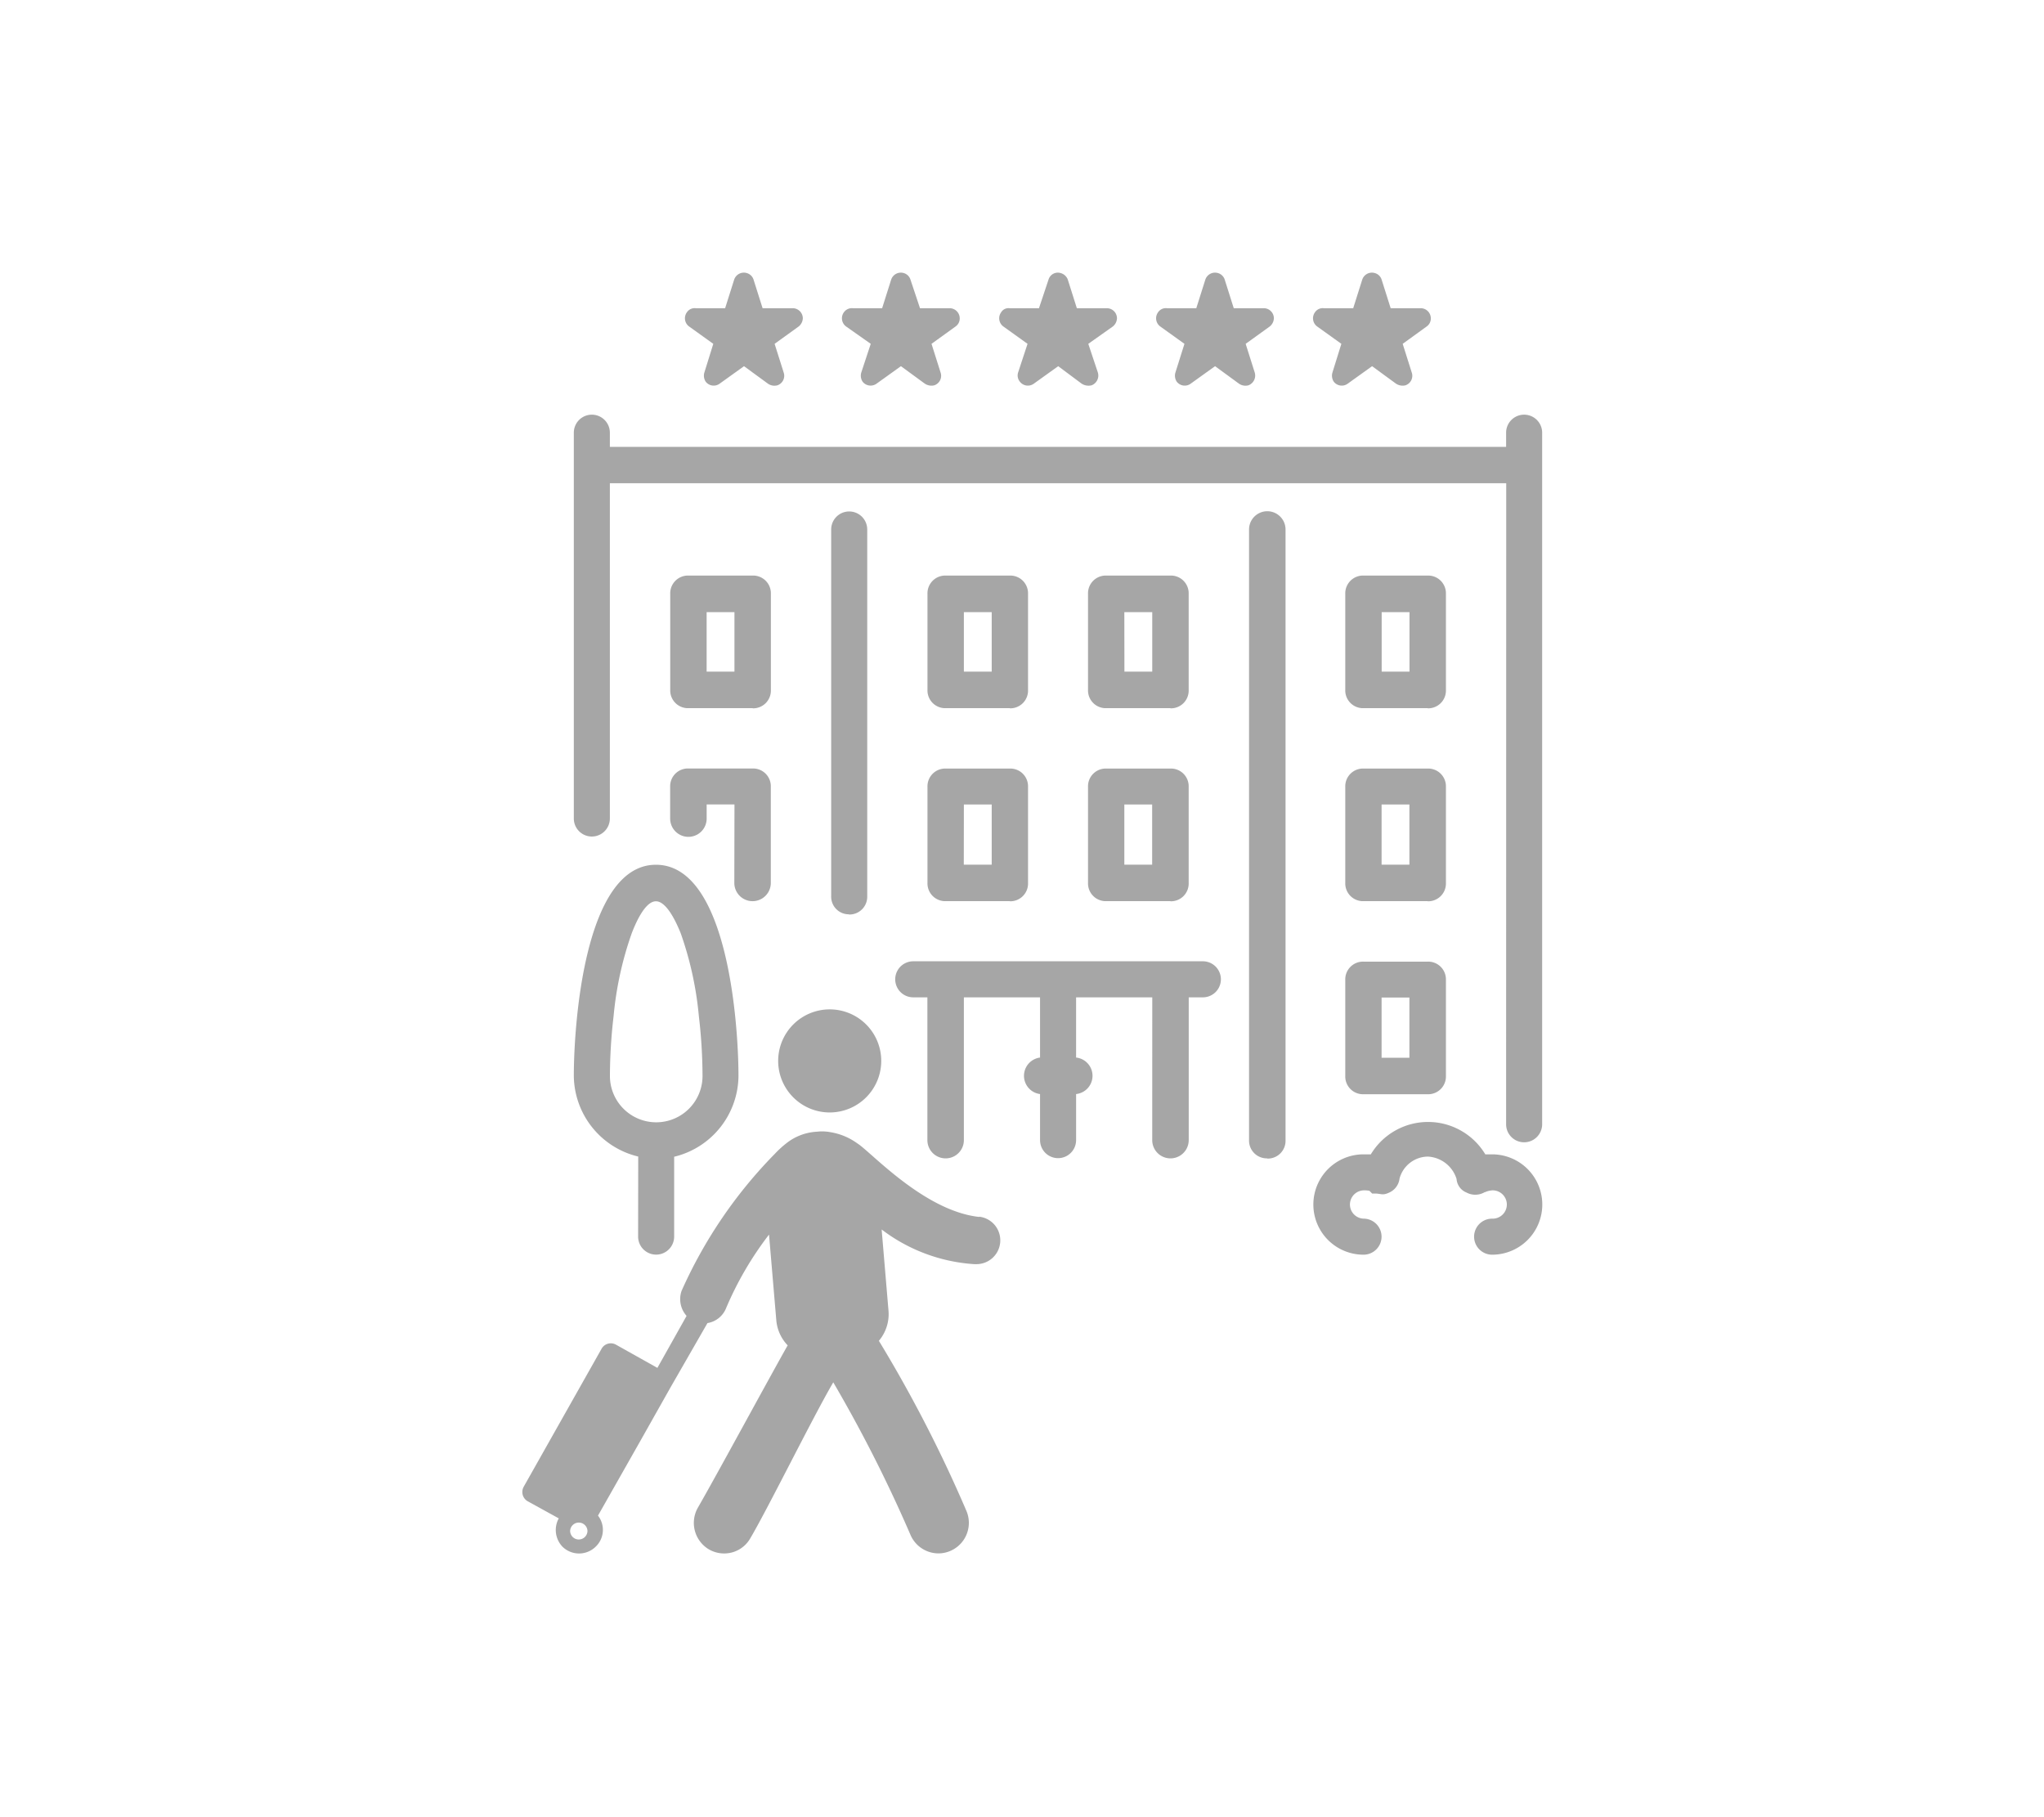
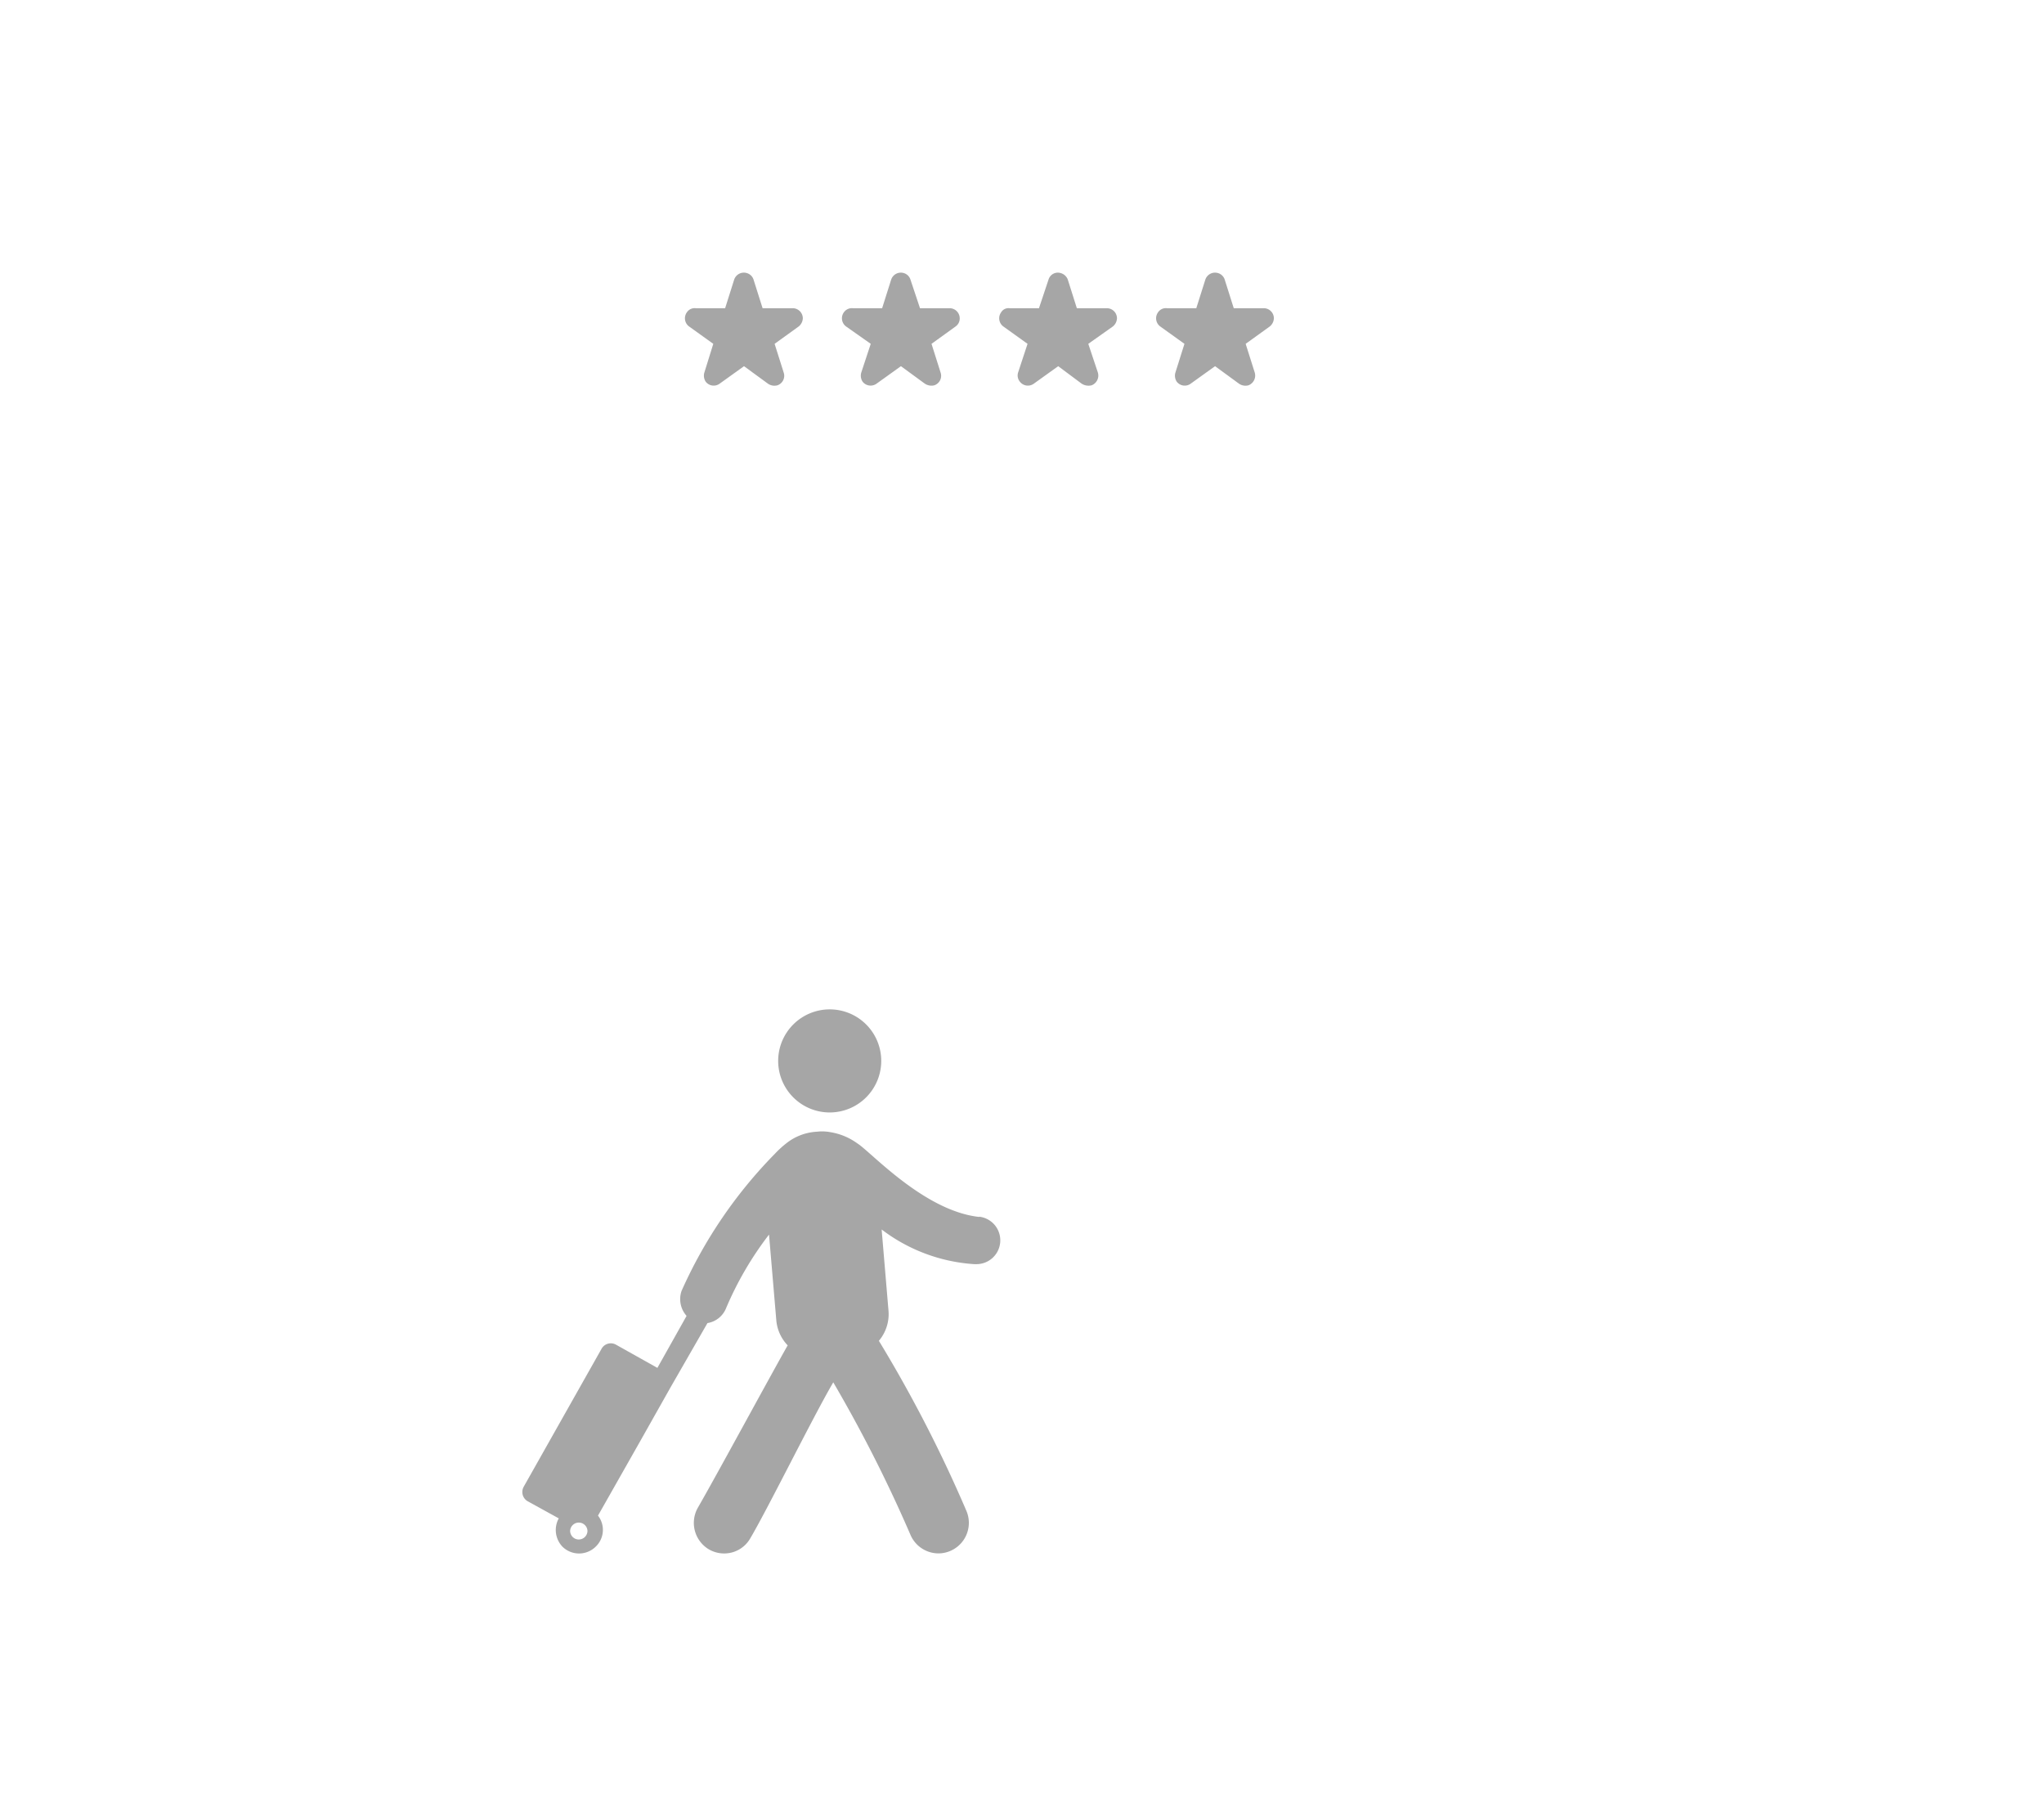
<svg xmlns="http://www.w3.org/2000/svg" viewBox="1434 75 90 80">
  <defs>
    <style>
      .cls-1 {
        opacity: 0.35;
      }

      .cls-2 {
        fill-rule: evenodd;
      }

      .cls-3 {
        fill: none;
      }
    </style>
  </defs>
  <g id="dlafirm" transform="translate(0 -3)">
    <g id="_8" data-name="8" class="cls-1" transform="translate(1456.819 90.137)">
      <g id="_545356616" transform="translate(0.181 -0.137)">
-         <path id="Path_115" data-name="Path 115" class="cls-2" d="M116.615,332.429c-.5,0-.924,1.044-1.064,1.406a15.047,15.047,0,0,0-.8,3.655,22.847,22.847,0,0,0-.161,2.631,2.038,2.038,0,0,0,4.077,0,22.845,22.845,0,0,0-.161-2.631,15.046,15.046,0,0,0-.8-3.655C117.559,333.473,117.117,332.429,116.615,332.429Zm31.952,6.889h1.225v-2.651h-1.225Zm0-8.5h1.225v-2.651h-1.225Zm-11.327,0h1.225v-2.651H137.24Zm-7.069,0H131.4v-2.651h-1.225Zm18.4-8.5h1.225V319.7h-1.225Zm-11.327,0h1.225V319.7H137.24Zm-7.069,0H131.4V319.7h-1.225Zm-11.327,0h1.225V319.7h-1.225Zm34.262,22.915a.817.817,0,0,1-.8.02.7.7,0,0,1-.442-.6,1.4,1.4,0,0,0-1.265-.984,1.308,1.308,0,0,0-1.245.964.774.774,0,0,1-.462.623c-.261.12-.321.06-.562.04h-.181l-.12-.12a1.058,1.058,0,0,0-.261-.02.623.623,0,0,0,0,1.245.793.793,0,1,1,0,1.587,2.209,2.209,0,0,1,0-4.418h.321a2.941,2.941,0,0,1,5.041,0h.3a2.209,2.209,0,0,1,0,4.418.793.793,0,1,1,0-1.587.623.623,0,1,0,0-1.245A.946.946,0,0,0,153.106,345.242Zm-37.274-1.566A3.692,3.692,0,0,1,113,340.121c0-2.229.462-9.3,3.615-9.3,3.173,0,3.635,7.069,3.635,9.3a3.692,3.692,0,0,1-2.832,3.555v3.515a.793.793,0,1,1-1.587,0Zm27.695.08a.781.781,0,0,1-.8-.8V316.061a.8.8,0,0,1,1.607,0v26.891A.781.781,0,0,1,143.526,343.756Zm-5.061-7.089h-3.354v2.651a.808.808,0,0,1,0,1.607v2.028a.793.793,0,1,1-1.587,0v-2.028a.81.81,0,0,1,0-1.607v-2.651h-3.354v6.286a.8.8,0,1,1-1.607,0v-6.286h-.623a.793.793,0,0,1,0-1.587h12.753a.793.793,0,1,1,0,1.587h-.623v6.286a.8.8,0,1,1-1.607,0Zm-13.355-3.655a.776.776,0,0,1-.783-.8V316.061a.793.793,0,1,1,1.587,0v16.147A.781.781,0,0,1,125.11,333.011Zm28.94-18.979H114.587v14.761a.793.793,0,1,1-1.587,0V311.8a.793.793,0,1,1,1.587,0v.623H154.05V311.8a.793.793,0,1,1,1.587,0v30.446a.793.793,0,1,1-1.587,0ZM150.6,340.924h-2.832a.781.781,0,0,1-.8-.8v-4.238a.781.781,0,0,1,.8-.8H150.6a.781.781,0,0,1,.8.8v4.238A.781.781,0,0,1,150.6,340.924Zm0-8.5h-2.832a.781.781,0,0,1-.8-.8v-4.238a.781.781,0,0,1,.8-.8H150.6a.781.781,0,0,1,.8.8v4.238A.781.781,0,0,1,150.6,332.429Zm-11.327,0h-2.832a.781.781,0,0,1-.8-.8v-4.238a.781.781,0,0,1,.8-.8h2.832a.781.781,0,0,1,.8.8v4.238A.781.781,0,0,1,139.269,332.429Zm-7.069,0h-2.832a.781.781,0,0,1-.8-.8v-4.238a.781.781,0,0,1,.8-.8H132.2a.781.781,0,0,1,.8.8v4.238A.781.781,0,0,1,132.2,332.429Zm-12.13-4.258h-1.225v.623a.8.8,0,1,1-1.607,0v-1.406a.781.781,0,0,1,.8-.8h2.832a.781.781,0,0,1,.8.8v4.238a.8.8,0,1,1-1.607,0Zm30.526-4.238h-2.832a.781.781,0,0,1-.8-.8v-4.238a.781.781,0,0,1,.8-.8H150.6a.781.781,0,0,1,.8.8v4.238A.781.781,0,0,1,150.6,323.934Zm-11.327,0h-2.832a.781.781,0,0,1-.8-.8v-4.238a.781.781,0,0,1,.8-.8h2.832a.781.781,0,0,1,.8.8v4.238A.781.781,0,0,1,139.269,323.934Zm-7.069,0h-2.832a.781.781,0,0,1-.8-.8v-4.238a.781.781,0,0,1,.8-.8H132.2a.781.781,0,0,1,.8.8v4.238A.781.781,0,0,1,132.2,323.934Zm-11.327,0h-2.832a.781.781,0,0,1-.8-.8v-4.238a.781.781,0,0,1,.8-.8h2.832a.781.781,0,0,1,.8.8v4.238A.781.781,0,0,1,120.873,323.934Z" transform="translate(-110.734 -304.751)" />
        <path id="Path_116" data-name="Path 116" class="cls-2" d="M565.539,1617.269a2.269,2.269,0,1,1-2.269-2.269A2.267,2.267,0,0,1,565.539,1617.269Z" transform="translate(-549.737 -1582.563)" />
        <path id="Path_117" data-name="Path 117" class="cls-2" d="M20.3,1886.082c-2.43-.261-4.78-2.872-5.362-3.233a2.761,2.761,0,0,0-1.2-.5,1.921,1.921,0,0,0-.582-.02,2.365,2.365,0,0,0-1.366.522,4.383,4.383,0,0,0-.482.442,20.506,20.506,0,0,0-4.117,6.045,1.109,1.109,0,0,0,.221,1.1l-1.285,2.289L4.294,1891.7a.466.466,0,0,0-.623.181l-3.434,6.085a.473.473,0,0,0,.161.623l1.386.763a1.065,1.065,0,0,0,.161,1.245,1.043,1.043,0,0,0,1.466,0,1.02,1.02,0,0,0,.1-1.366l1.868-3.294,1.325-2.35,1.627-2.832a1.068,1.068,0,0,0,.823-.663,14.681,14.681,0,0,1,1.888-3.233l.321,3.776a1.819,1.819,0,0,0,.5,1.1c-.864,1.526-3.133,5.724-3.956,7.15a1.355,1.355,0,0,0,.482,1.828,1.34,1.34,0,0,0,.763.181,1.317,1.317,0,0,0,1.064-.663c.783-1.325,2.771-5.362,3.655-6.868a62.134,62.134,0,0,1,3.414,6.748,1.347,1.347,0,0,0,1.225.783,1.345,1.345,0,0,0,1.225-1.868,59.652,59.652,0,0,0-3.856-7.491,1.814,1.814,0,0,0,.422-1.346l-.3-3.555a7.528,7.528,0,0,0,4.077,1.526h.1a1.048,1.048,0,0,0,.12-2.089Zm-17.633,14.2a.381.381,0,0,1-.382-.382.382.382,0,0,1,.763,0A.381.381,0,0,1,2.668,1900.281Z" transform="translate(-0.181 -1844.507)" />
        <g id="Group_44" data-name="Group 44" transform="translate(7.163 0)">
          <path id="Path_118" data-name="Path 118" d="M359.871.167l.4,1.265H361.6a.446.446,0,0,1,.442.442.488.488,0,0,1-.181.361h0L360.8,3l.4,1.265a.442.442,0,0,1-.281.562.5.5,0,0,1-.422-.08l-1.044-.763-1.064.763a.444.444,0,0,1-.623-.08.483.483,0,0,1-.06-.4h0L358.1,3l-1.064-.763a.447.447,0,0,1-.1-.623.41.41,0,0,1,.4-.181h1.285l.4-1.265a.45.45,0,0,1,.562-.281A.436.436,0,0,1,359.871.167Z" transform="translate(-356.856 0.137)" />
          <path id="Path_119" data-name="Path 119" d="M703.871.167l.422,1.265H705.6a.446.446,0,0,1,.442.442.43.43,0,0,1-.181.361h0L704.8,3l.4,1.265a.442.442,0,0,1-.281.562.526.526,0,0,1-.422-.08l-1.044-.763-1.064.763a.447.447,0,0,1-.623-.08.483.483,0,0,1-.06-.4h0L702.124,3l-1.084-.763a.447.447,0,0,1-.1-.623.427.427,0,0,1,.4-.181h1.285l.4-1.265a.45.45,0,0,1,.562-.281A.436.436,0,0,1,703.871.167Z" transform="translate(-693.947 0.137)" />
          <path id="Path_120" data-name="Path 120" d="M1048.871.167l.4,1.265h1.325a.446.446,0,0,1,.442.442.488.488,0,0,1-.181.361h0L1049.775,3l.422,1.265a.459.459,0,0,1-.281.562.558.558,0,0,1-.442-.08l-1.024-.763-1.064.763a.444.444,0,0,1-.623-.08.431.431,0,0,1-.08-.4h0L1047.1,3l-1.064-.763a.448.448,0,0,1-.1-.623.379.379,0,0,1,.382-.181h1.285l.422-1.265a.428.428,0,0,1,.542-.281A.468.468,0,0,1,1048.871.167Z" transform="translate(-1032.019 0.137)" />
          <path id="Path_121" data-name="Path 121" d="M1392.871.167l.4,1.265h1.325a.446.446,0,0,1,.442.442.489.489,0,0,1-.181.361h0L1393.795,3l.4,1.265a.459.459,0,0,1-.281.562.5.5,0,0,1-.422-.08l-1.044-.763-1.064.763a.444.444,0,0,1-.623-.08.483.483,0,0,1-.06-.4h0L1391.1,3l-1.064-.763a.447.447,0,0,1-.1-.623.41.41,0,0,1,.4-.181h1.285l.4-1.265a.45.45,0,0,1,.562-.281A.436.436,0,0,1,1392.871.167Z" transform="translate(-1369.11 0.137)" />
-           <path id="Path_122" data-name="Path 122" d="M1736.871.167l.4,1.265h1.326a.446.446,0,0,1,.442.442.429.429,0,0,1-.181.361h0L1737.8,3l.4,1.265a.442.442,0,0,1-.281.562.526.526,0,0,1-.422-.08l-1.044-.763-1.064.763a.444.444,0,0,1-.623-.08.483.483,0,0,1-.06-.4h0L1735.1,3l-1.064-.763a.447.447,0,0,1-.1-.623.41.41,0,0,1,.4-.181h1.285l.4-1.265a.45.45,0,0,1,.562-.281A.436.436,0,0,1,1736.871.167Z" transform="translate(-1706.201 0.137)" />
        </g>
      </g>
    </g>
-     <rect id="Rectangle_222" data-name="Rectangle 222" class="cls-3" width="90" height="80" transform="translate(1434 78)" />
  </g>
</svg>